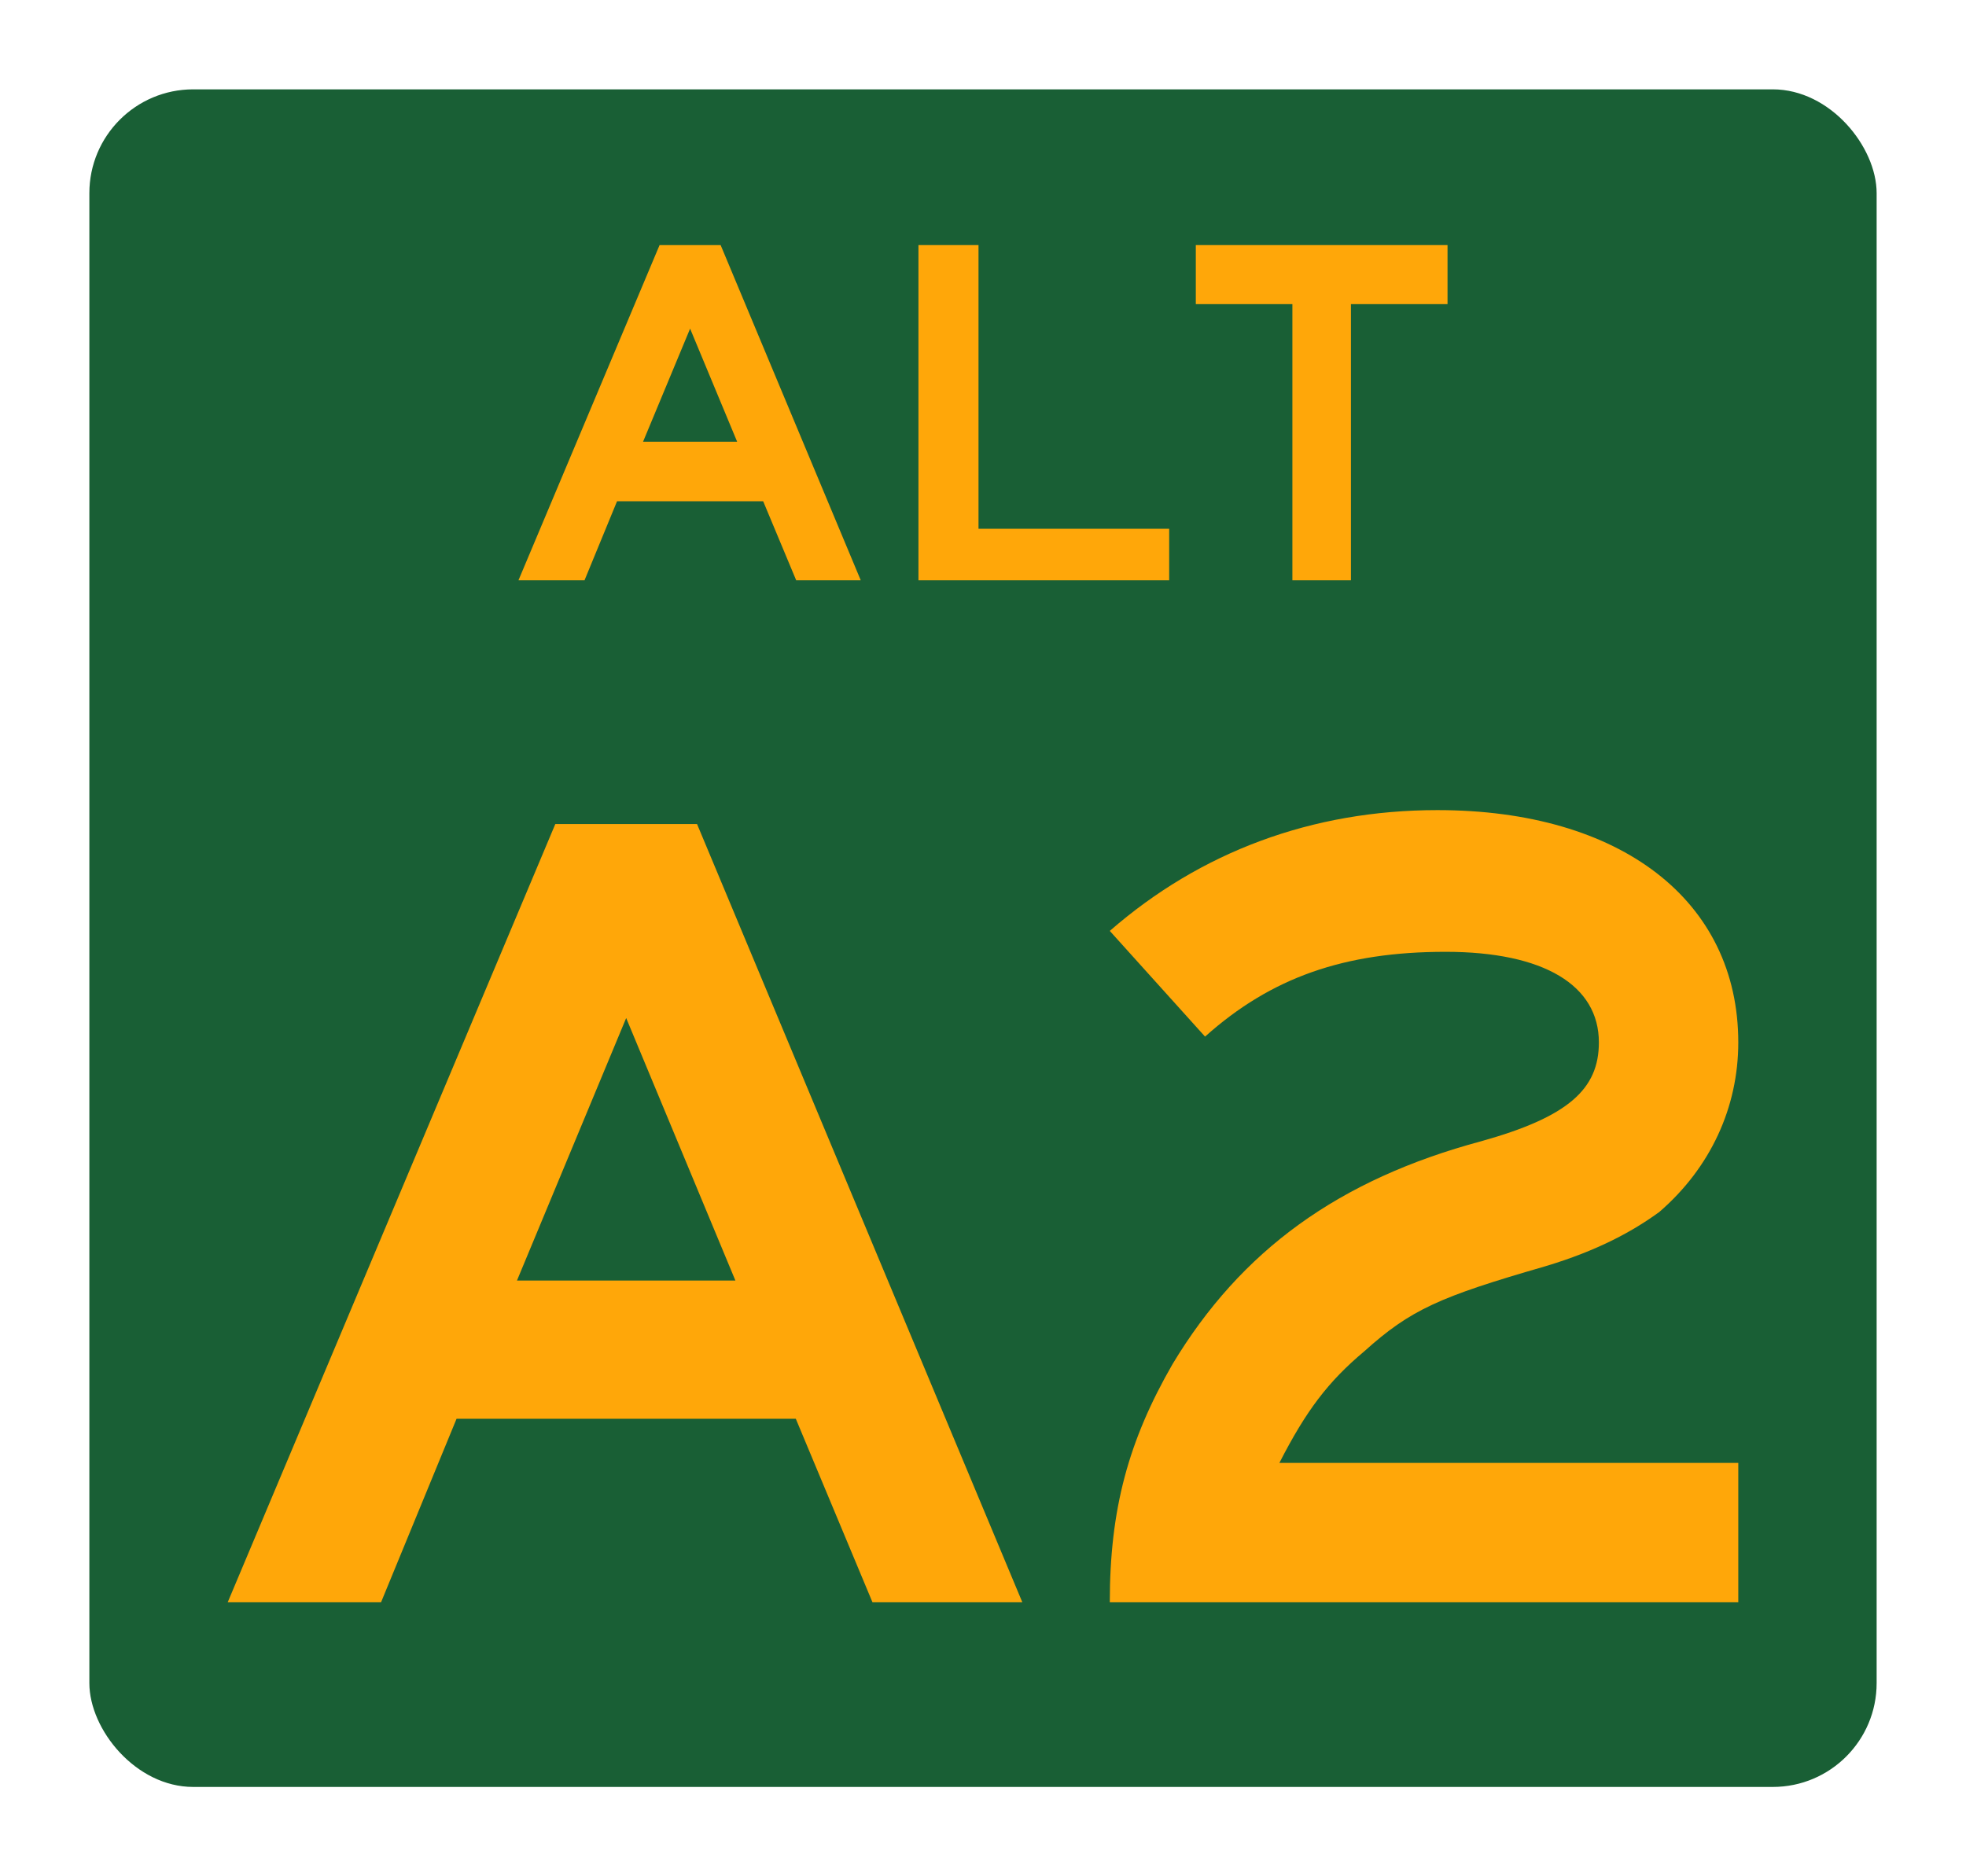
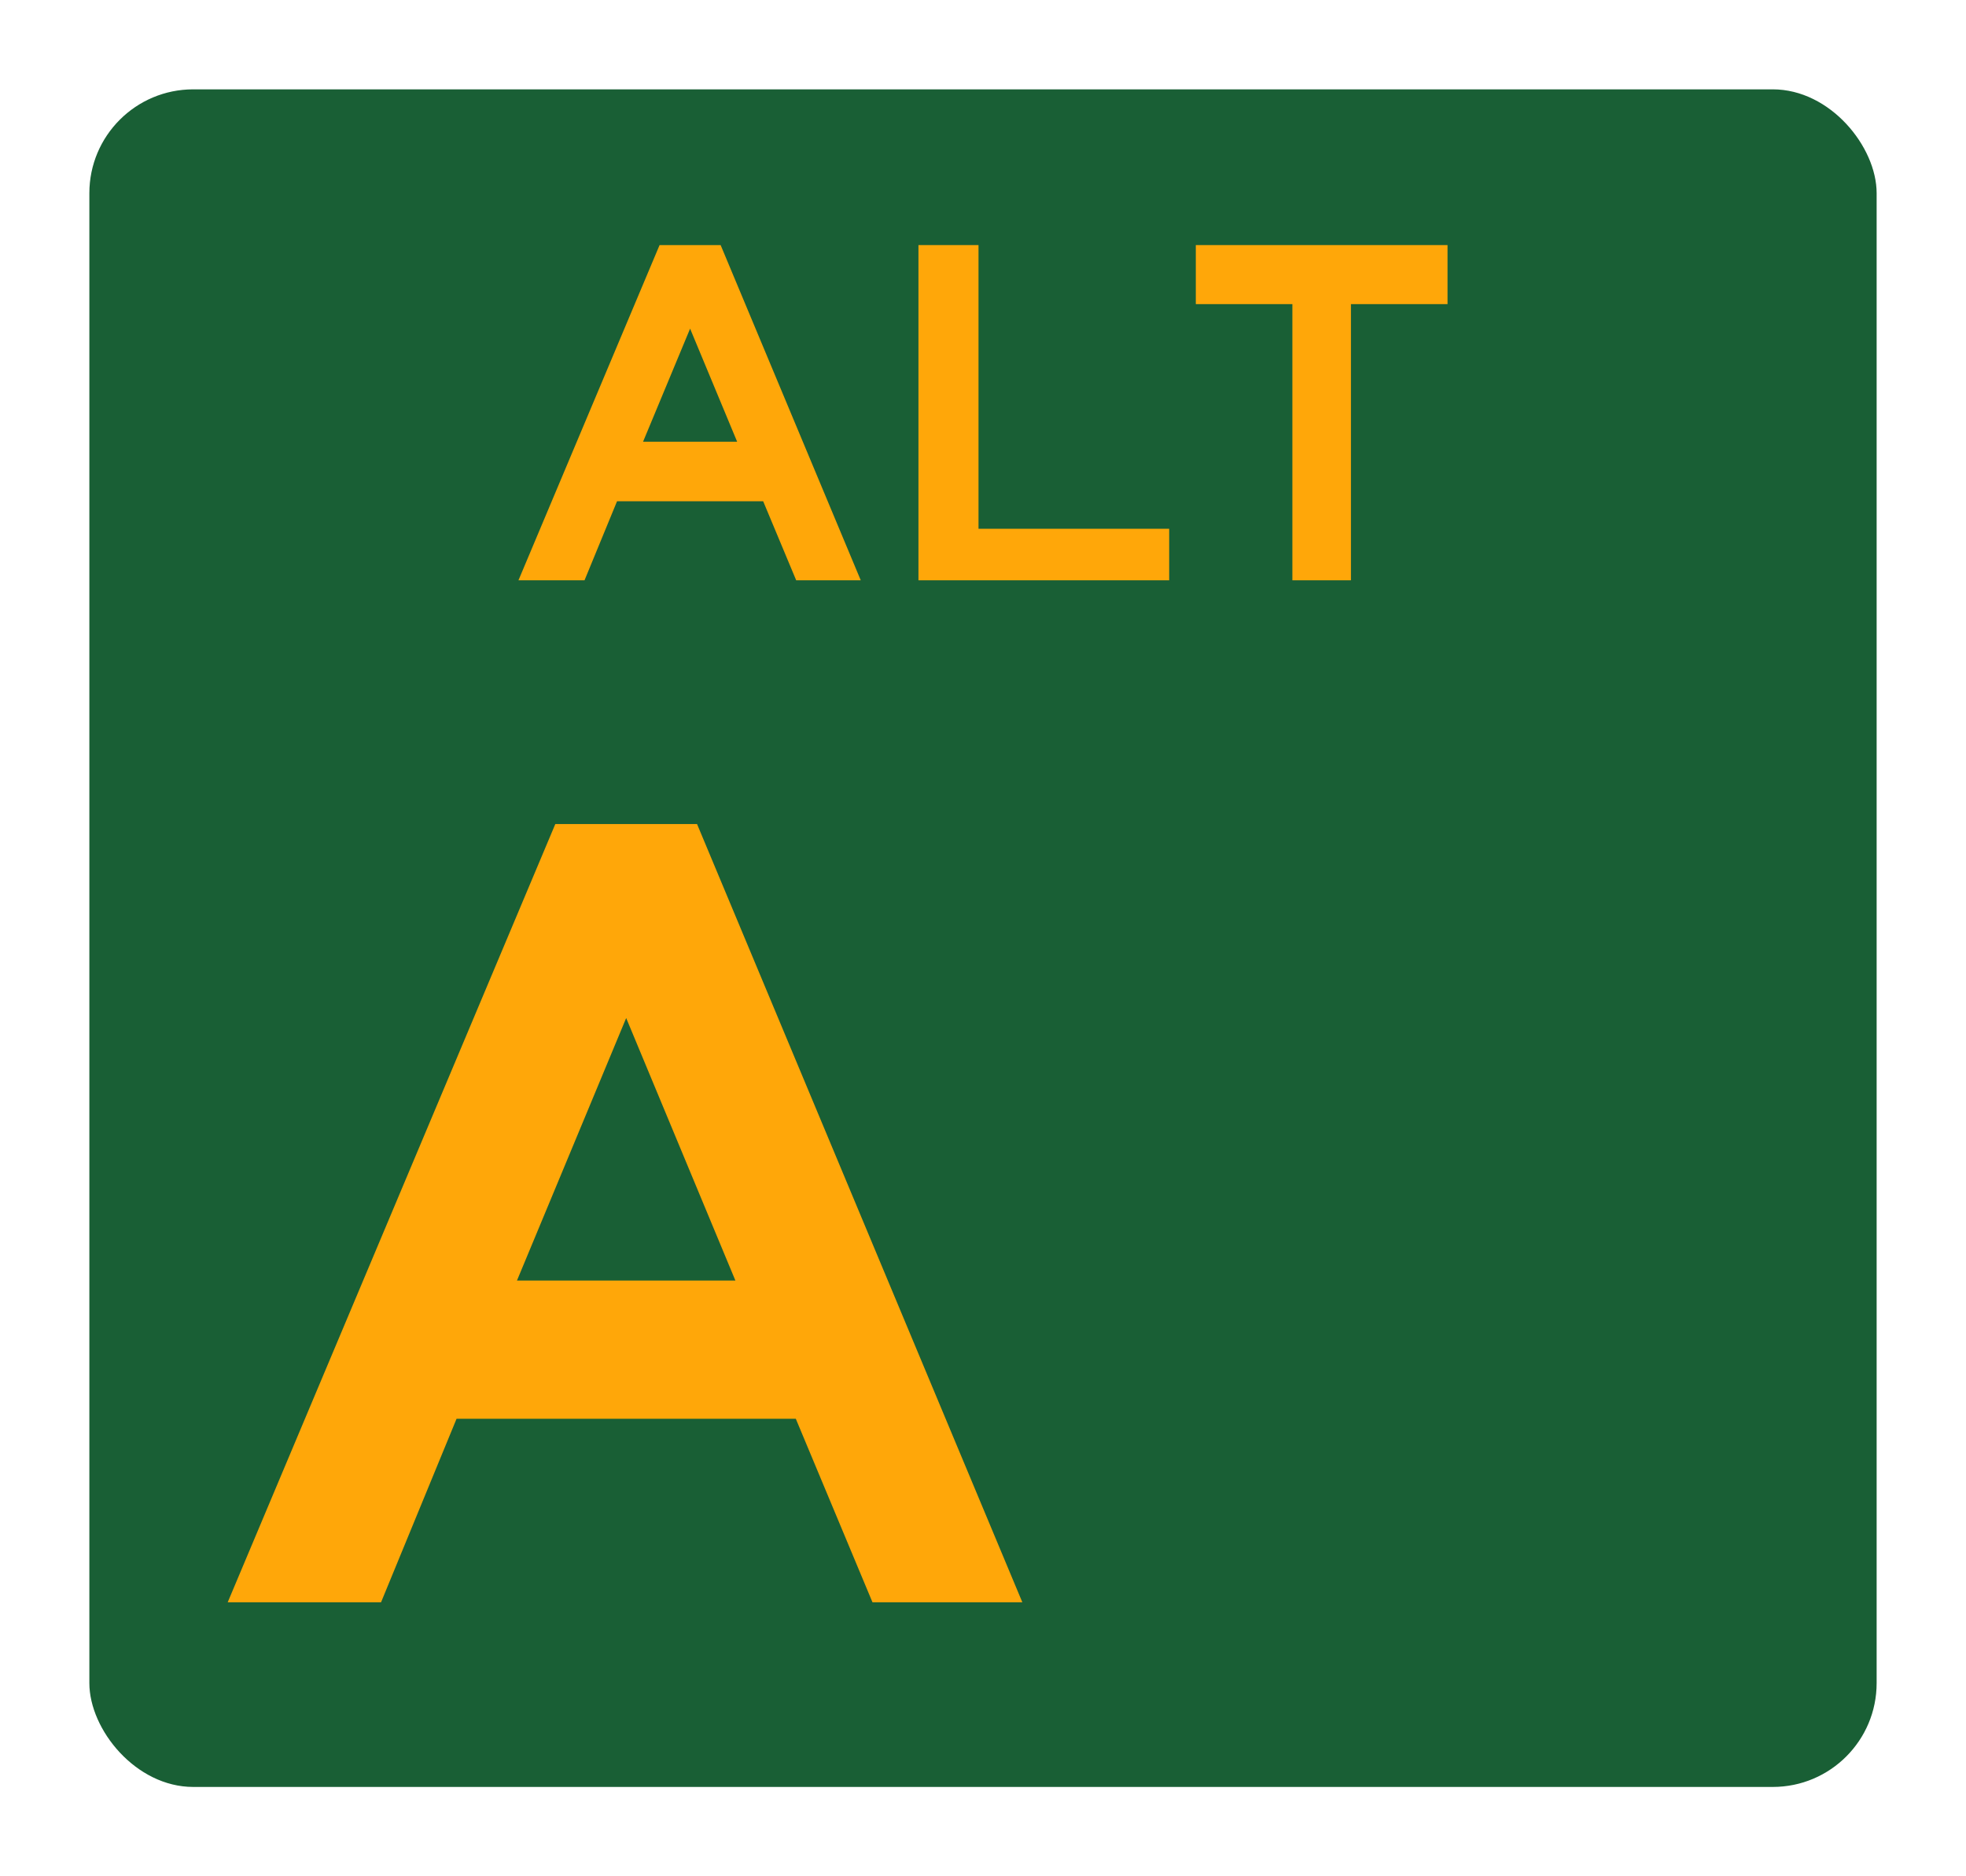
<svg xmlns="http://www.w3.org/2000/svg" xmlns:ns1="http://www.inkscape.org/namespaces/inkscape" xmlns:ns2="http://sodipodi.sourceforge.net/DTD/sodipodi-0.dtd" xmlns:xlink="http://www.w3.org/1999/xlink" width="220" height="210" id="svg3782" version="1.1" ns1:version="0.48.3.1 r9886" ns2:docname="ALTA2.svg">
  <defs id="defs3784">
    <linearGradient ns1:collect="always" id="linearGradient3772">
      <stop style="stop-color:#ffa709;stop-opacity:1;" offset="0" id="stop3774" />
      <stop style="stop-color:#ffa709;stop-opacity:0;" offset="1" id="stop3776" />
    </linearGradient>
    <linearGradient ns1:collect="always" xlink:href="#linearGradient3772" id="linearGradient3778" x1="-1740.409" y1="-456.382" x2="-1348.419" y2="-456.382" gradientUnits="userSpaceOnUse" />
  </defs>
  <ns2:namedview id="base" pagecolor="#ffffff" bordercolor="#666666" borderopacity="1.0" ns1:pageopacity="0.0" ns1:pageshadow="2" ns1:zoom="1" ns1:cx="344.5" ns1:cy="-109" ns1:document-units="px" ns1:current-layer="layer1" showgrid="false" fit-margin-top="10" fit-margin-right="10" fit-margin-bottom="10" fit-margin-left="10" ns1:window-width="1920" ns1:window-height="1150" ns1:window-x="0" ns1:window-y="0" ns1:window-maximized="1" />
  <g ns1:label="Layer 1" ns1:groupmode="layer" id="layer1" transform="translate(1334.744,328.523)">
    <rect style="fill:#195f35;fill-opacity:1;fill-rule:nonzero;stroke:none" id="rect4288" width="200" height="190" x="10" y="-50" transform="translate(-1334.744,-268.523)" ry="11.621" />
    <g transform="translate(-1312.643,-268.469)" style="font-size:130px;font-style:normal;font-variant:normal;font-weight:normal;font-stretch:normal;line-height:125%;letter-spacing:0px;word-spacing:0px;fill:#ffa709;fill-opacity:1;stroke:none;font-family:Roadgeek 2005 Series E;-inkscape-font-specification:Roadgeek 2005 Series E" id="flowRoot2991">
      <path d="m 92.3,119.276 -36.4,-87.1 -15.86,0 -36.66,87.1 17.16,0 8.45,-20.54 37.96,0 8.58,20.54 16.77,0 m -32.11,-36.01 -24.44,0 12.22,-29.38 12.22,29.38" id="path4217" ns1:connector-curvature="0" />
-       <path d="m 172.417,119.276 0,-15.6 -51.35,0 c 2.99,-5.85 5.46,-9.1 9.49,-12.48 5.2,-4.68 8.45,-6.11 20.15,-9.49 6.11,-1.82 10.01,-4.03 12.87,-6.11 5.72,-4.94 8.84,-11.7 8.84,-18.98 0,-15.86 -13.13,-26 -33.67,-26 -14.04,0 -26.52,4.68 -36.66,13.52 l 10.66,11.83 c 7.41,-6.63 15.6,-9.49 26.91,-9.49 11.05,0 17.16,3.77 17.16,10.14 0,5.2 -3.38,8.32 -13.13,11.05 -15.99,4.29 -26.91,12.22 -34.58,24.96 -4.94,8.58 -7.02,16.25 -7.02,26.65 l 70.33,0" id="path4219" ns1:connector-curvature="0" />
    </g>
    <g transform="translate(-1310.183,-630.523)" style="font-size:56px;font-style:normal;font-variant:normal;font-weight:normal;font-stretch:normal;line-height:125%;letter-spacing:0px;word-spacing:0px;fill:#ffa709;fill-opacity:1;stroke:none;font-family:Roadgeek 2005 Series E;-inkscape-font-specification:Roadgeek 2005 Series E" id="flowRoot4290">
      <path d="m 71.76,366.95 -15.68,-37.52 -6.832,0 -15.792,37.52 7.392,0 3.64,-8.848 16.352,0 3.696,8.848 7.224,0 m -13.832,-15.512 -10.528,0 5.264,-12.656 5.264,12.656" style="" id="path4299" />
      <path d="m 106.272,366.95 0,-5.768 -21.336,0 0,-31.752 -6.72,0 0,37.52 28.056,0" style="" id="path4301" />
      <path d="m 137.421,336.038 0,-6.608 -28.168,0 0,6.608 10.808,0 0,30.912 6.552,0 0,-30.912 10.808,0" style="" id="path4303" />
    </g>
  </g>
</svg>